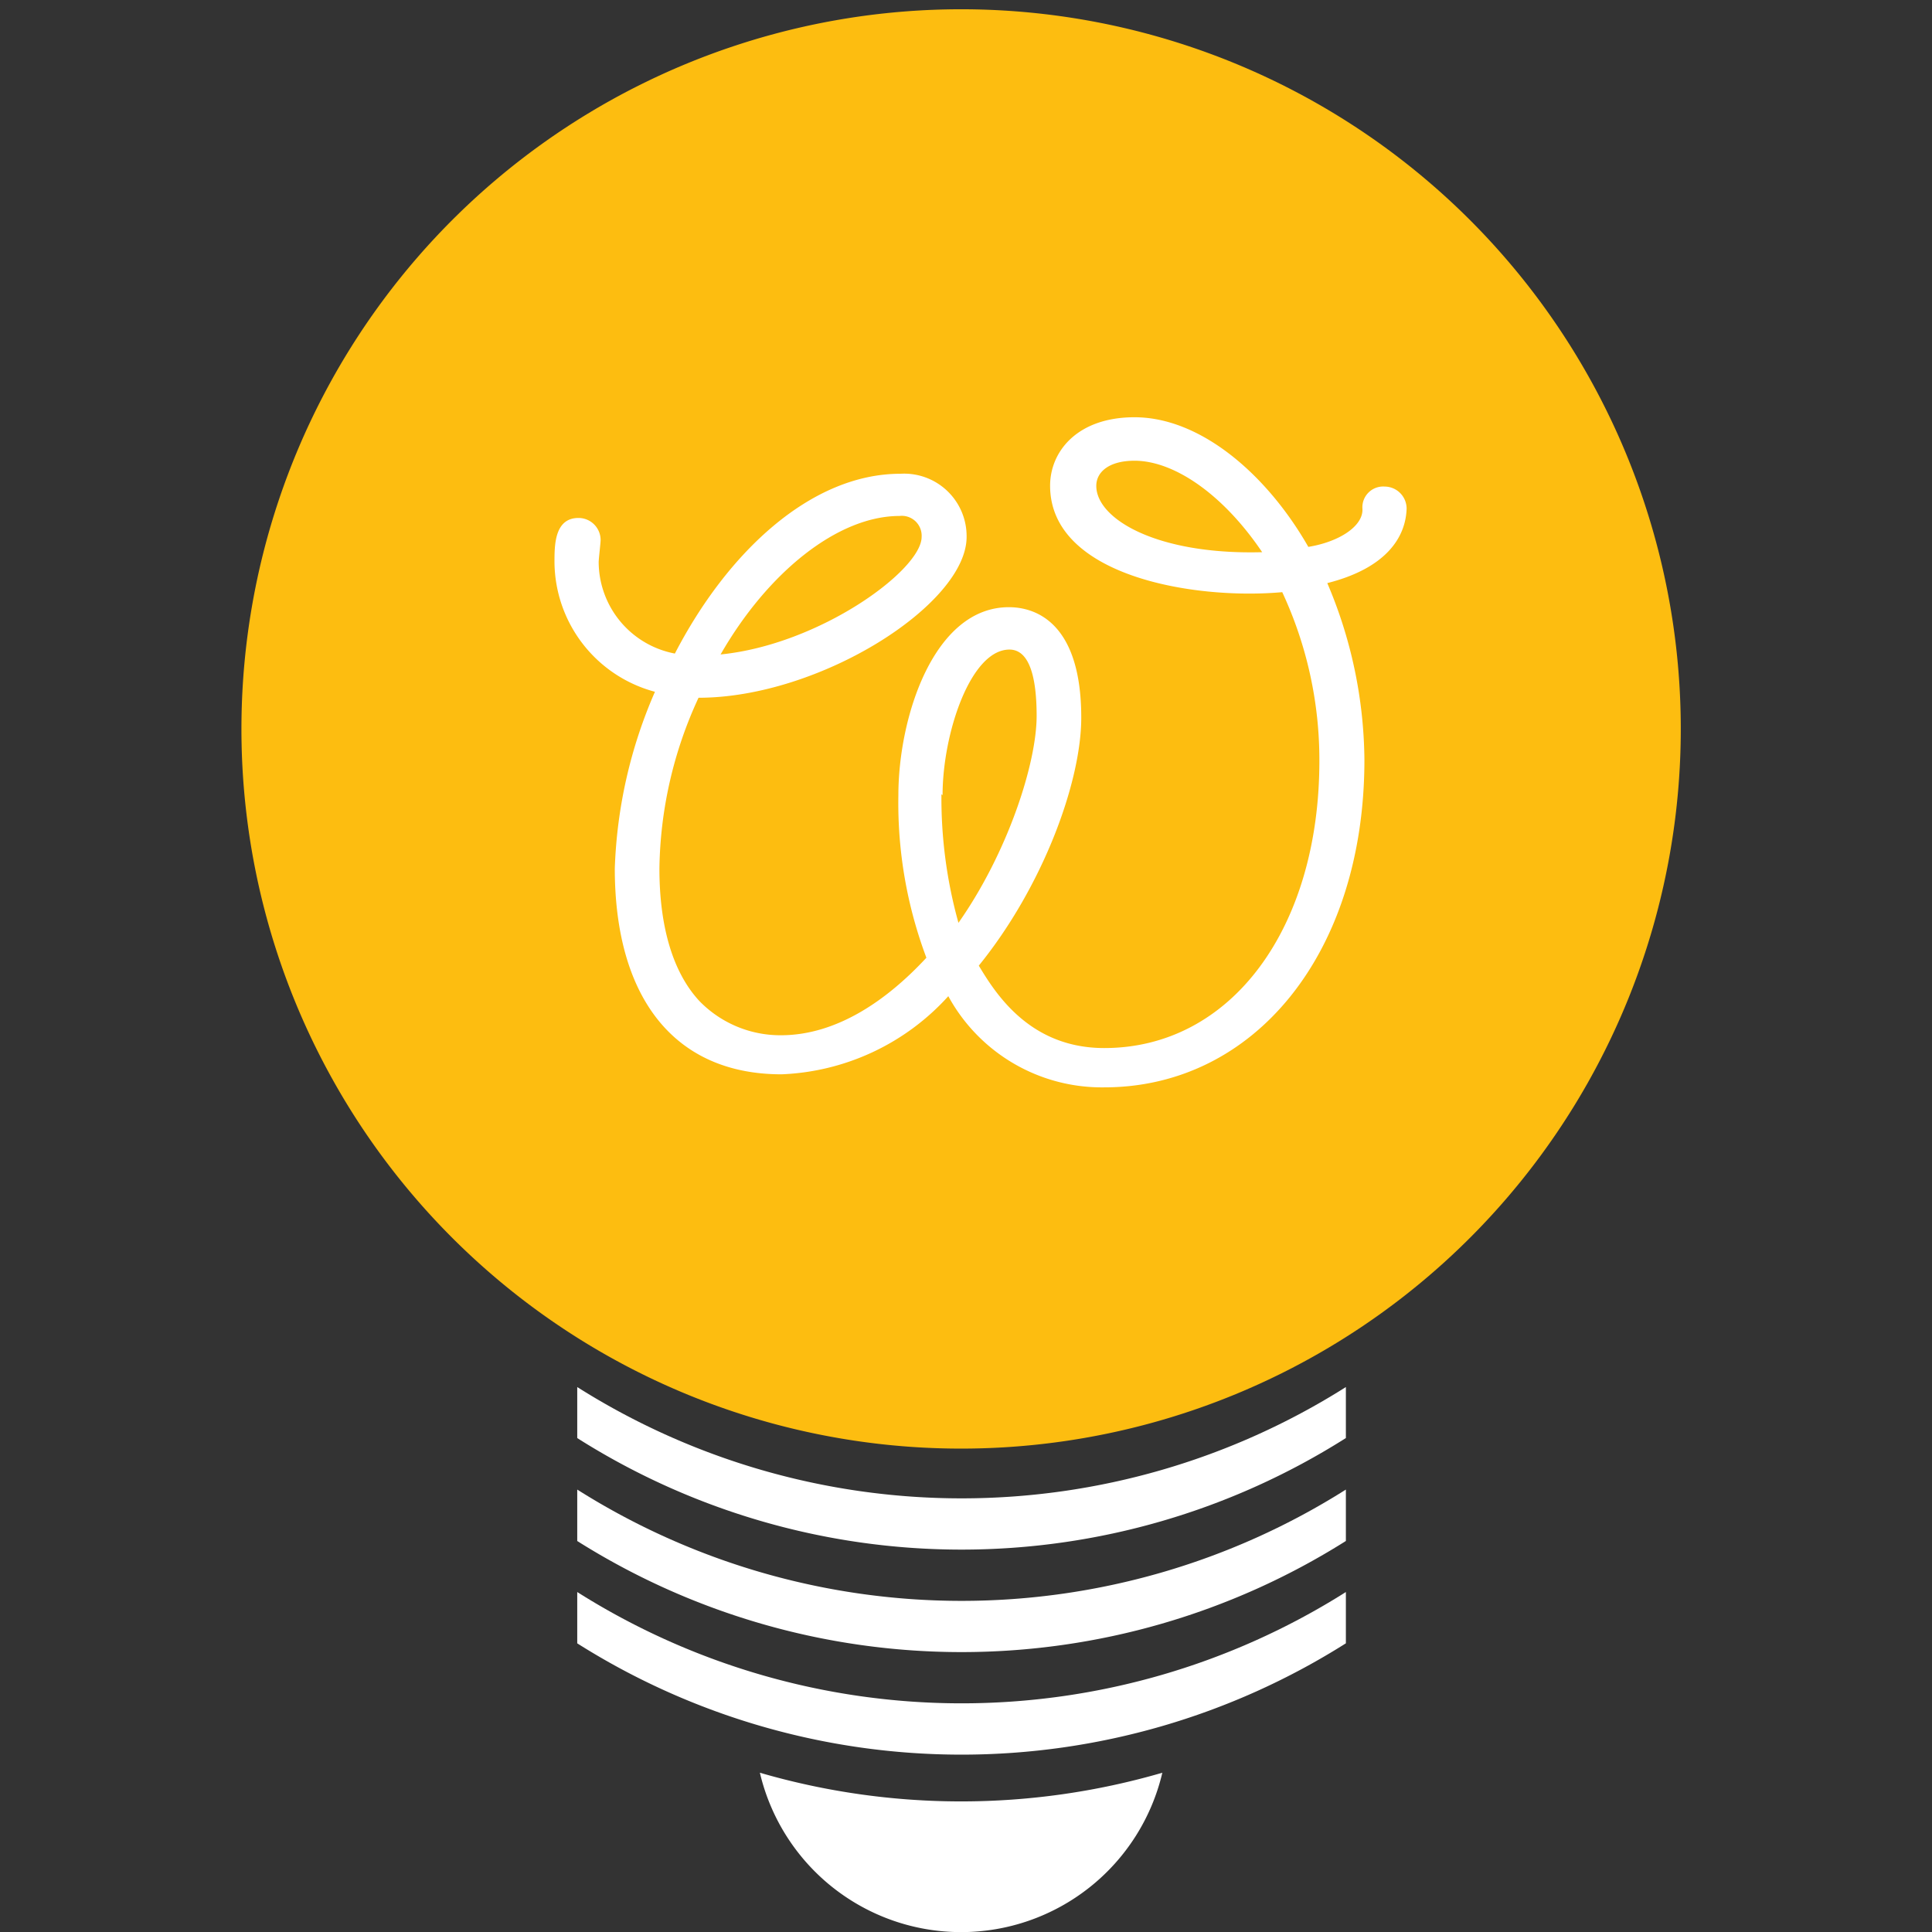
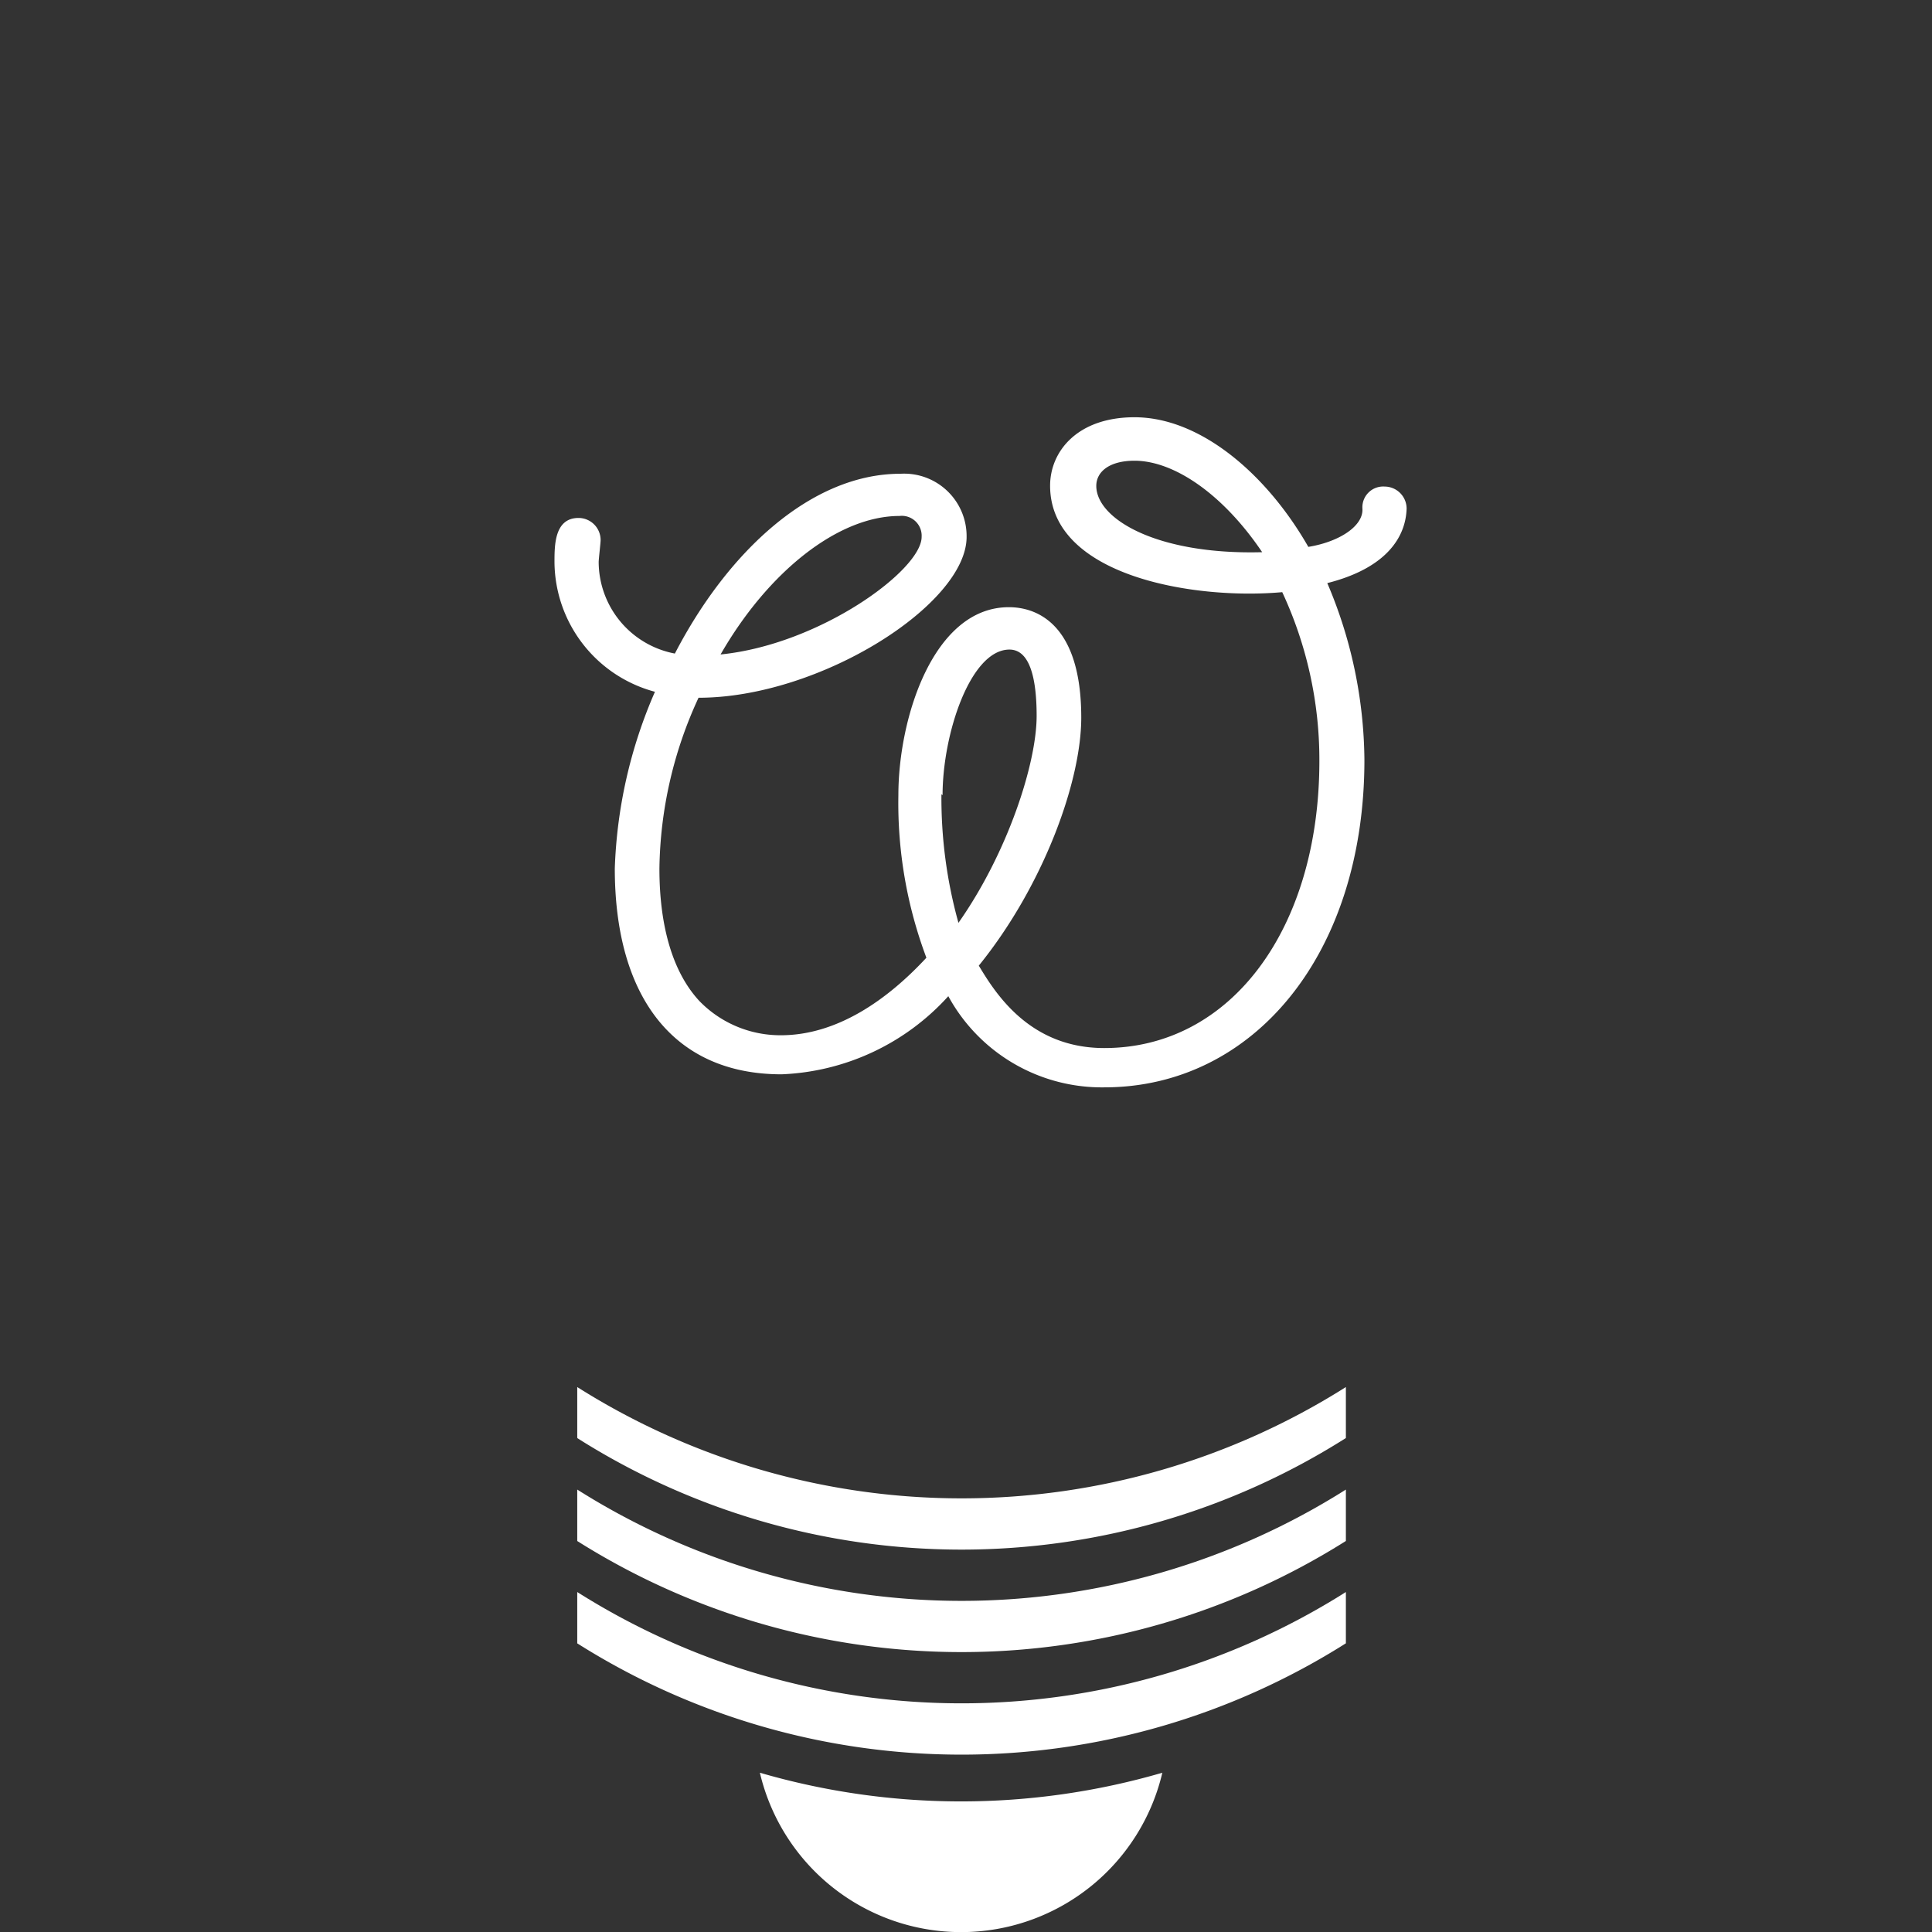
<svg xmlns="http://www.w3.org/2000/svg" width="32" height="32" fill="none">
  <rect width="100%" height="100%" fill="#333333" stroke="none" />
-   <path fill="#FDBD10" d="M4 11.919a11.92 11.92 0 1 0 23.838 0 11.92 11.92 0 0 0-23.838 0Z" />
  <path fill="#fff" d="M21.984 9.658c.397.925.606 1.92.615 2.927 0 3.212-1.83 5.425-4.31 5.425a2.897 2.897 0 0 1-2.582-1.51 3.933 3.933 0 0 1-2.762 1.294c-1.797 0-2.762-1.295-2.762-3.41a7.961 7.961 0 0 1 .665-2.926 2.24 2.24 0 0 1-1.664-2.147c0-.282 0-.732.399-.732a.366.366 0 0 1 .365.366c0 .047-.032.314-.032.366a1.55 1.55 0 0 0 1.262 1.514c.87-1.68 2.253-2.978 3.735-2.978a1.035 1.035 0 0 1 1.097 1.046c0 1.116-2.429 2.664-4.44 2.664a6.924 6.924 0 0 0-.648 2.828c0 .98.23 1.73.662 2.195a1.868 1.868 0 0 0 1.35.567c.929 0 1.763-.586 2.41-1.284a7.281 7.281 0 0 1-.464-2.693c0-1.284.582-3.113 1.83-3.113.467 0 1.199.281 1.199 1.829 0 1.065-.633 2.795-1.697 4.108.281.469.848 1.365 2.078 1.365 2.1 0 3.563-1.98 3.563-4.756a6.583 6.583 0 0 0-.615-2.795c-1.463.132-3.845-.267-3.845-1.763 0-.567.45-1.134 1.398-1.134 1.097 0 2.195.95 2.879 2.147.516-.084.914-.347.896-.633a.344.344 0 0 1 .366-.366.366.366 0 0 1 .366.366c-.015.468-.33.984-1.314 1.233ZM11.935 10.84c1.646-.165 3.33-1.398 3.33-1.947a.329.329 0 0 0-.367-.347c-1.02 0-2.18.93-2.963 2.294Zm3.658 2.315c-.006.72.089 1.437.282 2.13.82-1.167 1.295-2.645 1.295-3.428 0-.633-.117-1.098-.45-1.098-.647 0-1.108 1.398-1.108 2.411l-.019-.015Zm5.312-4.01c-.651-.965-1.463-1.514-2.114-1.514-.417 0-.633.183-.633.417 0 .545.998 1.145 2.747 1.098ZM22.292 25.524v-.852a11.912 11.912 0 0 1-12.731 0v.852a11.93 11.93 0 0 0 12.73 0Z" />
  <path fill="#fff" d="M22.292 27.218v-.849a11.912 11.912 0 0 1-12.731 0v.85a11.911 11.911 0 0 0 12.73 0ZM22.292 23.82v-.846a11.912 11.912 0 0 1-12.731 0v.845a11.889 11.889 0 0 0 12.73 0Z" />
  <path fill="#fff" d="M15.919 29.837c-1.128 0-2.25-.16-3.333-.475a3.424 3.424 0 0 0 6.666 0 11.928 11.928 0 0 1-3.333.475Z" />
</svg>